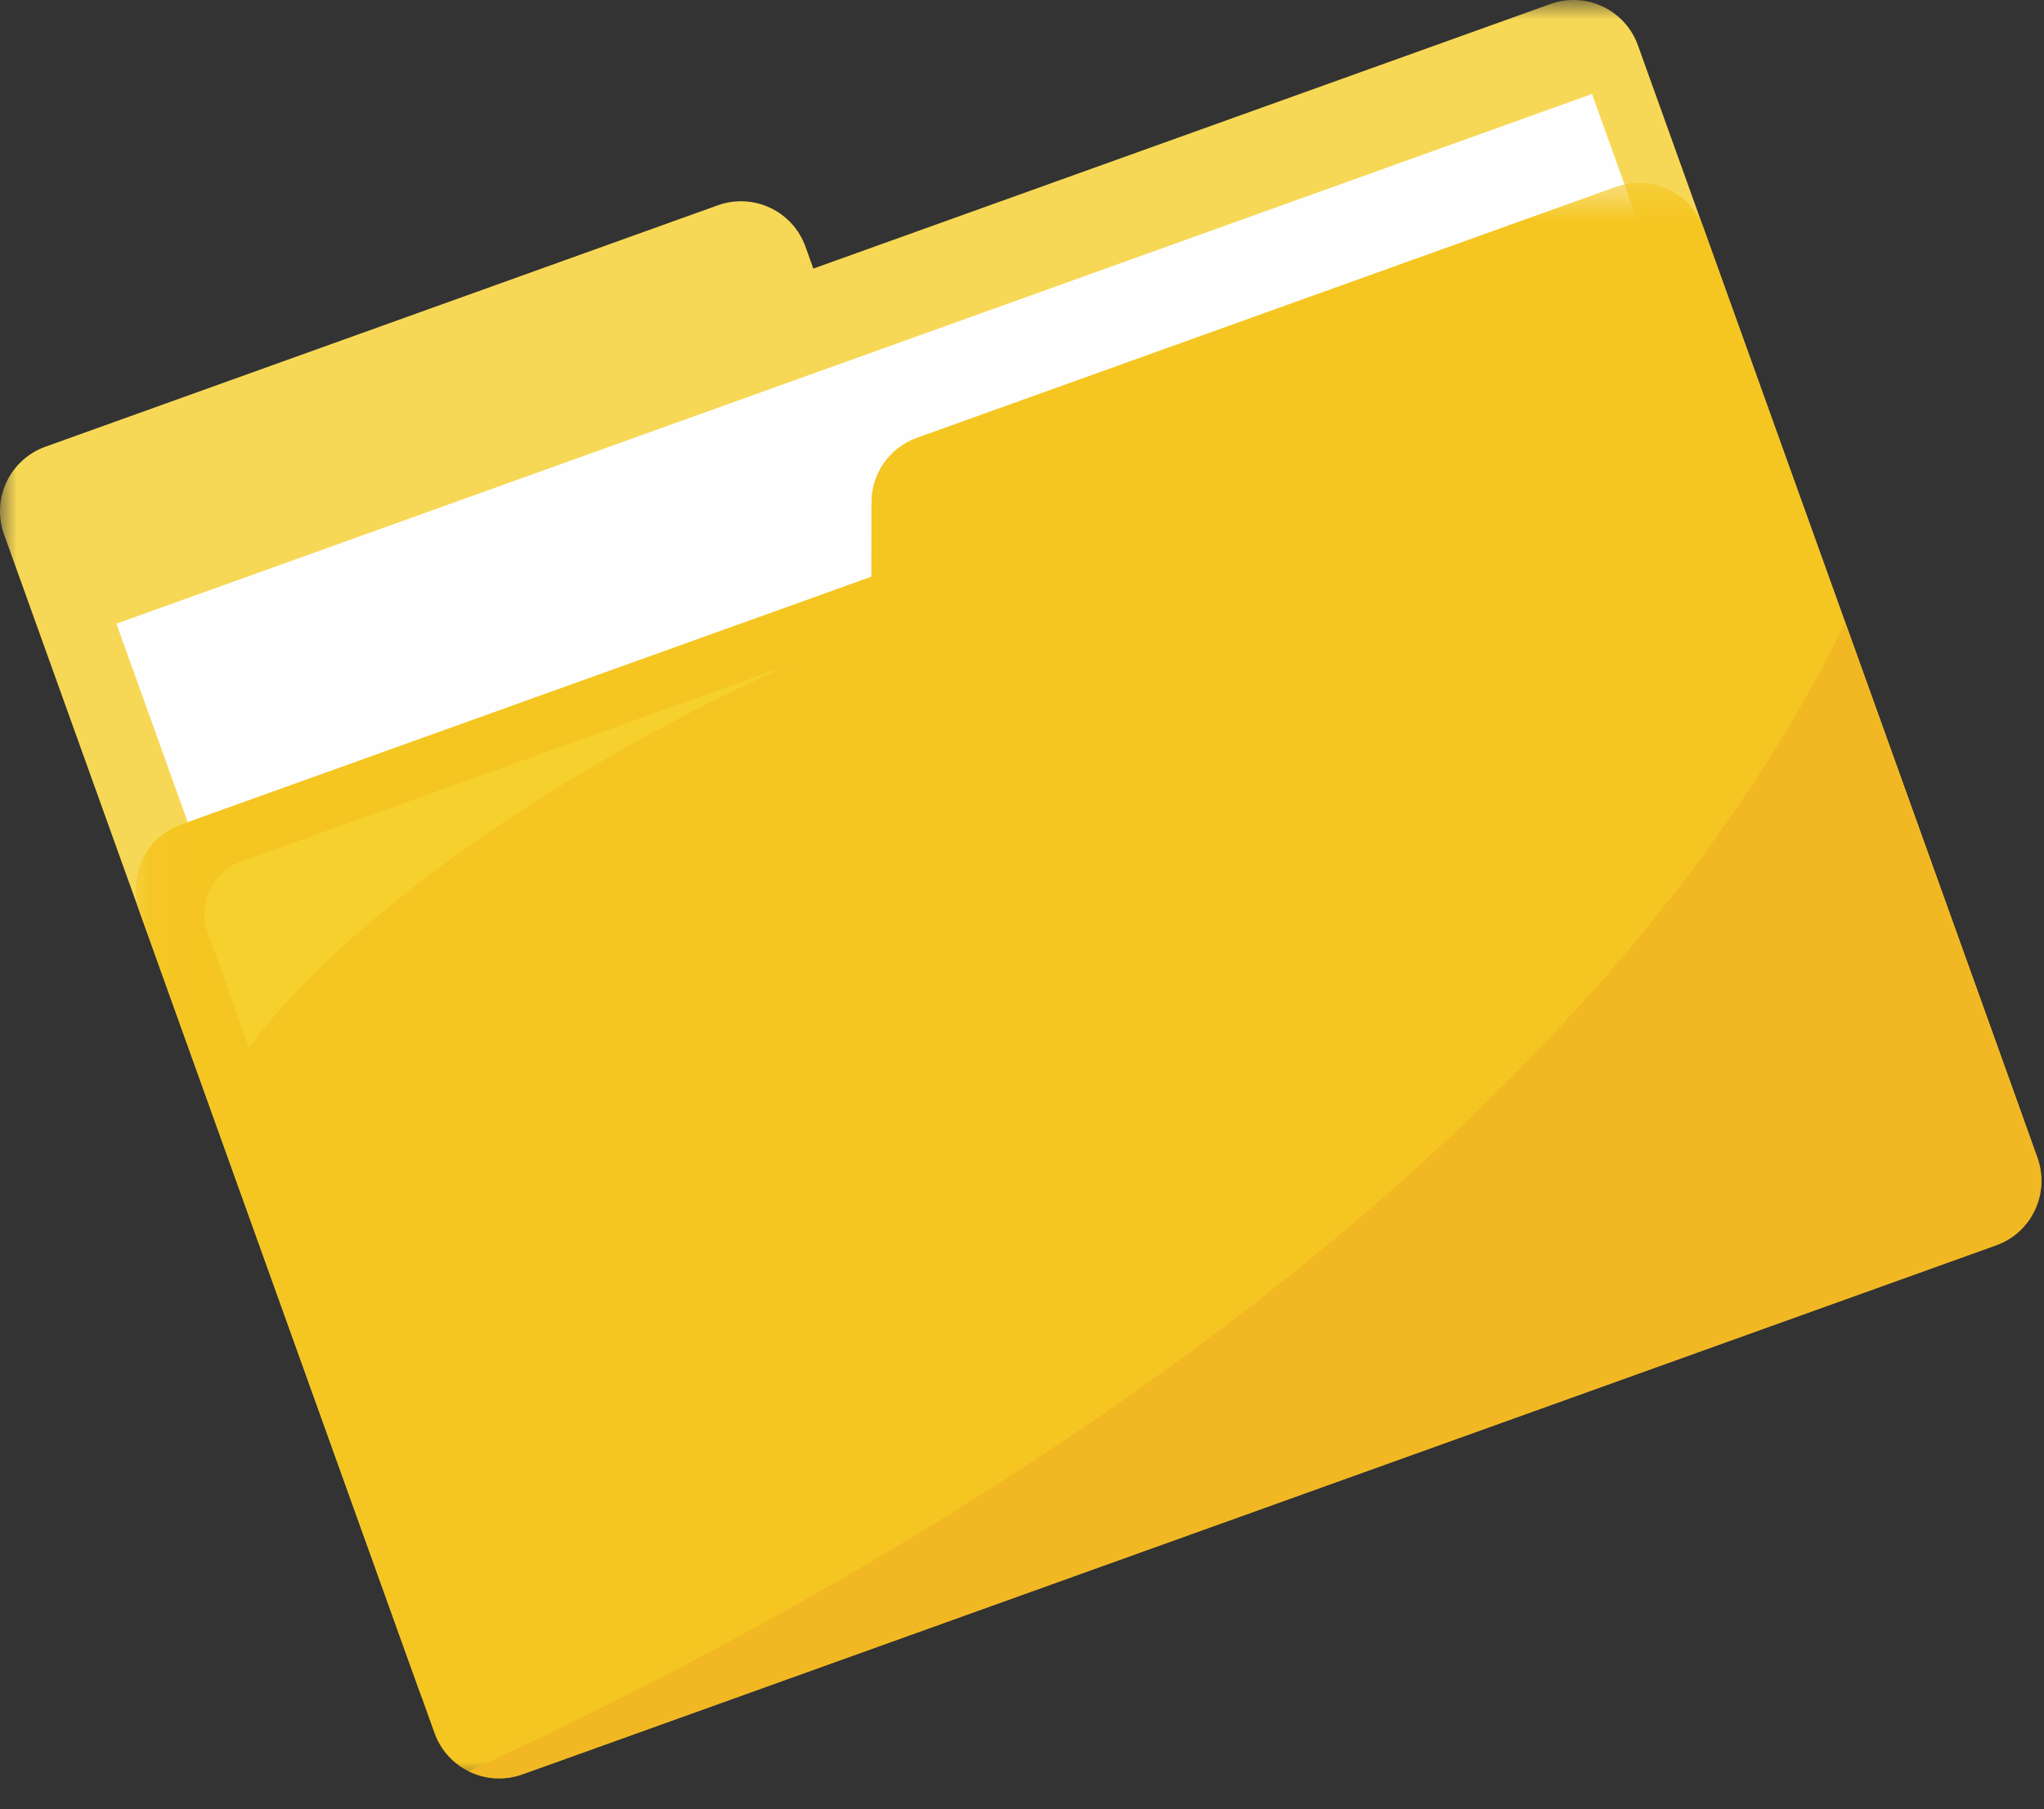
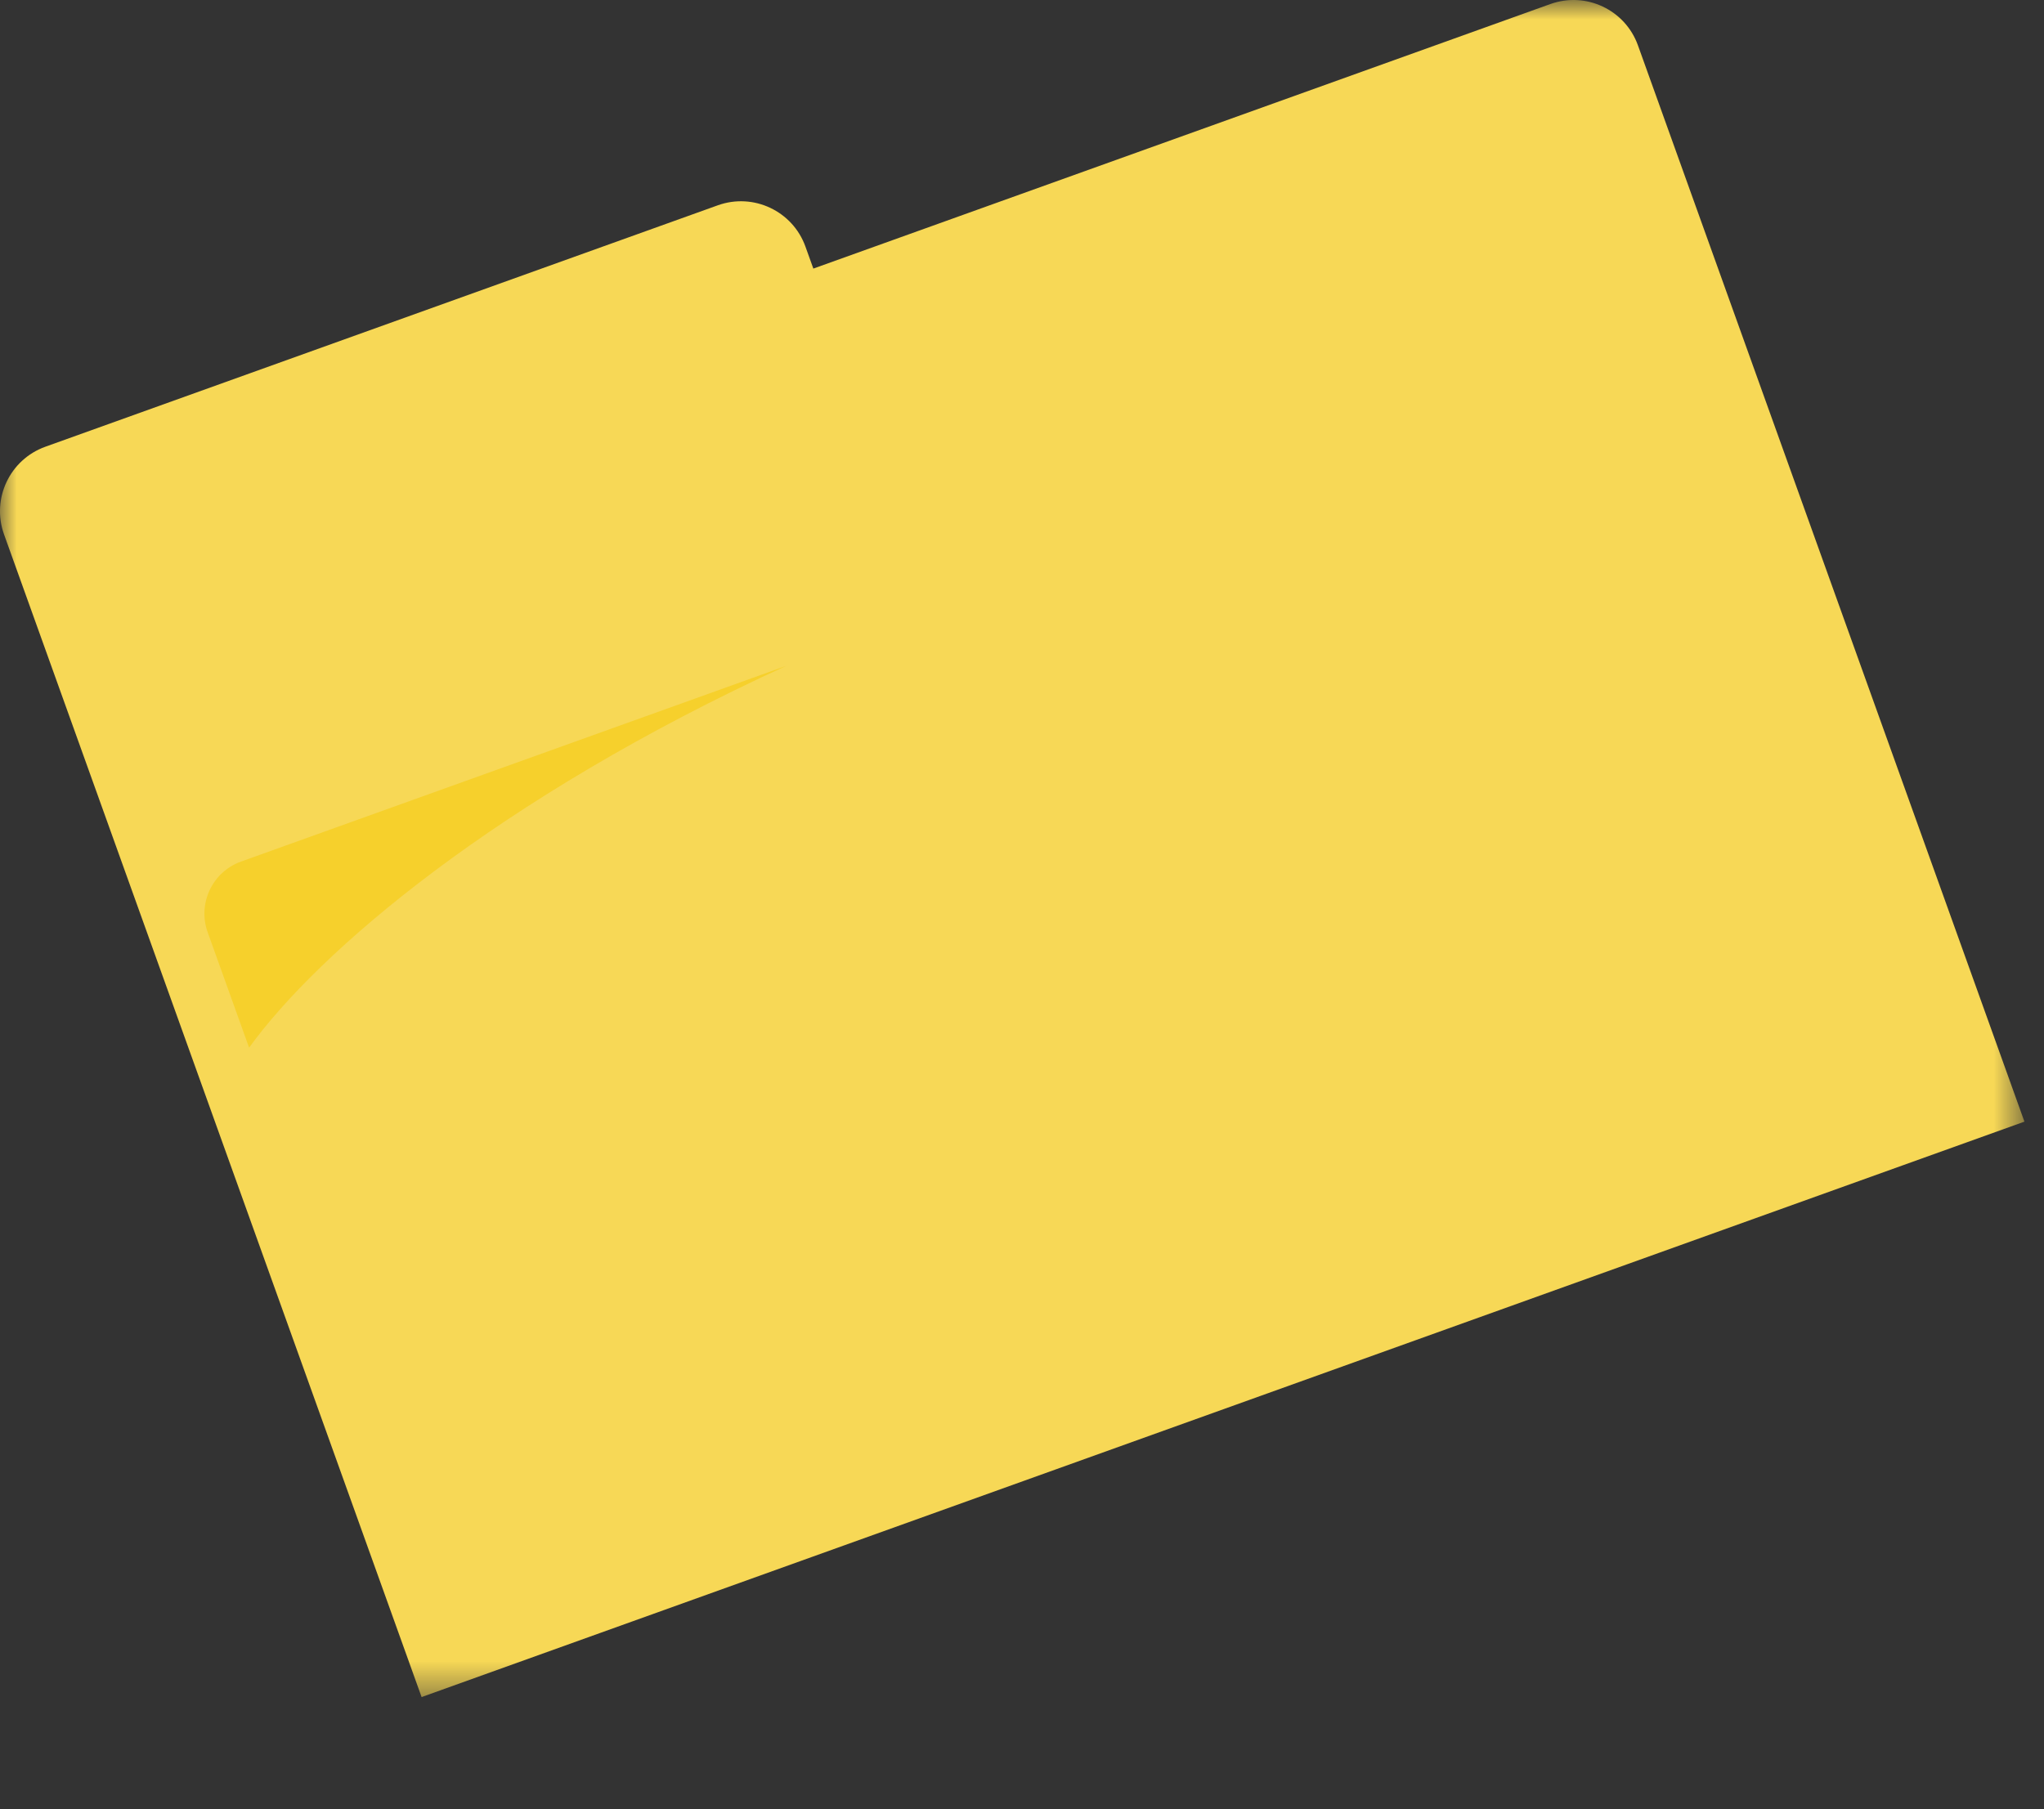
<svg xmlns="http://www.w3.org/2000/svg" xmlns:xlink="http://www.w3.org/1999/xlink" width="61px" height="54px" viewBox="0 0 61 54" version="1.1">
  <rect x="0" y="0" width="61" height="54" fill="#333333" stroke="none" />
  <title>Group 13</title>
  <desc>Created with Sketch.</desc>
  <defs>
    <polygon id="path-1" points="0 0.915 60.416 0.915 60.416 51.571 0 51.571" />
-     <polygon id="path-3" points="0.049 0.371 56.924 0.371 56.924 48 0.049 48" />
  </defs>
  <g id="Exhibition-Hall" stroke="none" stroke-width="1" fill="none" fill-rule="evenodd">
    <g id="exhibition-hall" transform="translate(-166, -536)">
      <g id="Group-13" transform="translate(166, 535)">
        <g id="Group-3" transform="translate(0, 0.085)">
          <mask id="mask-2" fill="white">
            <use xlink:href="#path-1" />
          </mask>
          <g id="Clip-2" />
          <path d="M24.273,8.932 L24.038,8.278 C23.657,7.214 22.485,6.662 21.422,7.043 L1.355,14.249 C0.291,14.631 -0.261,15.802 0.12,16.865 L12.582,51.571 L60.416,34.395 L48.882,2.269 C48.501,1.206 47.33,0.654 46.267,1.036 L24.273,8.932 Z" id="Fill-1" fill="#F7D856" mask="url(#mask-2)" />
        </g>
-         <polygon id="Fill-4" fill="#FEFEFE" points="58.867 35.434 14.832 51.245 3.475 19.616 47.511 3.805" />
        <g id="Group-8" transform="translate(4, 6.085)">
          <mask id="mask-4" fill="white">
            <use xlink:href="#path-3" />
          </mask>
          <g id="Clip-7" />
-           <path d="M22.007,9.905 L22.004,12.129 L1.403,19.526 C0.34,19.908 -0.212,21.079 0.17,22.141 L8.968,46.646 C9.35,47.709 10.521,48.261 11.584,47.88 L55.57,32.086 C56.632,31.705 57.185,30.533 56.803,29.47 L46.841,1.726 C46.46,0.663 45.288,0.11 44.225,0.492 L23.361,7.984 C22.55,8.275 22.008,9.044 22.007,9.905" id="Fill-6" fill="#F5C622" mask="url(#mask-4)" />
        </g>
-         <path d="M60.803,35.556 L55.067,19.578 C46.421,37.275 24.616,49.007 13.981,53.867 C14.462,54.108 15.037,54.16 15.584,53.965 L59.57,38.17 C60.633,37.789 61.185,36.617 60.803,35.556" id="Fill-9" fill="#F2B823" />
        <path d="M23.46,20.876 L7.194,26.717 C6.336,27.024 5.89,27.971 6.198,28.829 L7.434,32.272 C9.497,29.415 14.823,24.837 23.46,20.876" id="Fill-11" fill="#F6D02C" />
      </g>
    </g>
  </g>
</svg>